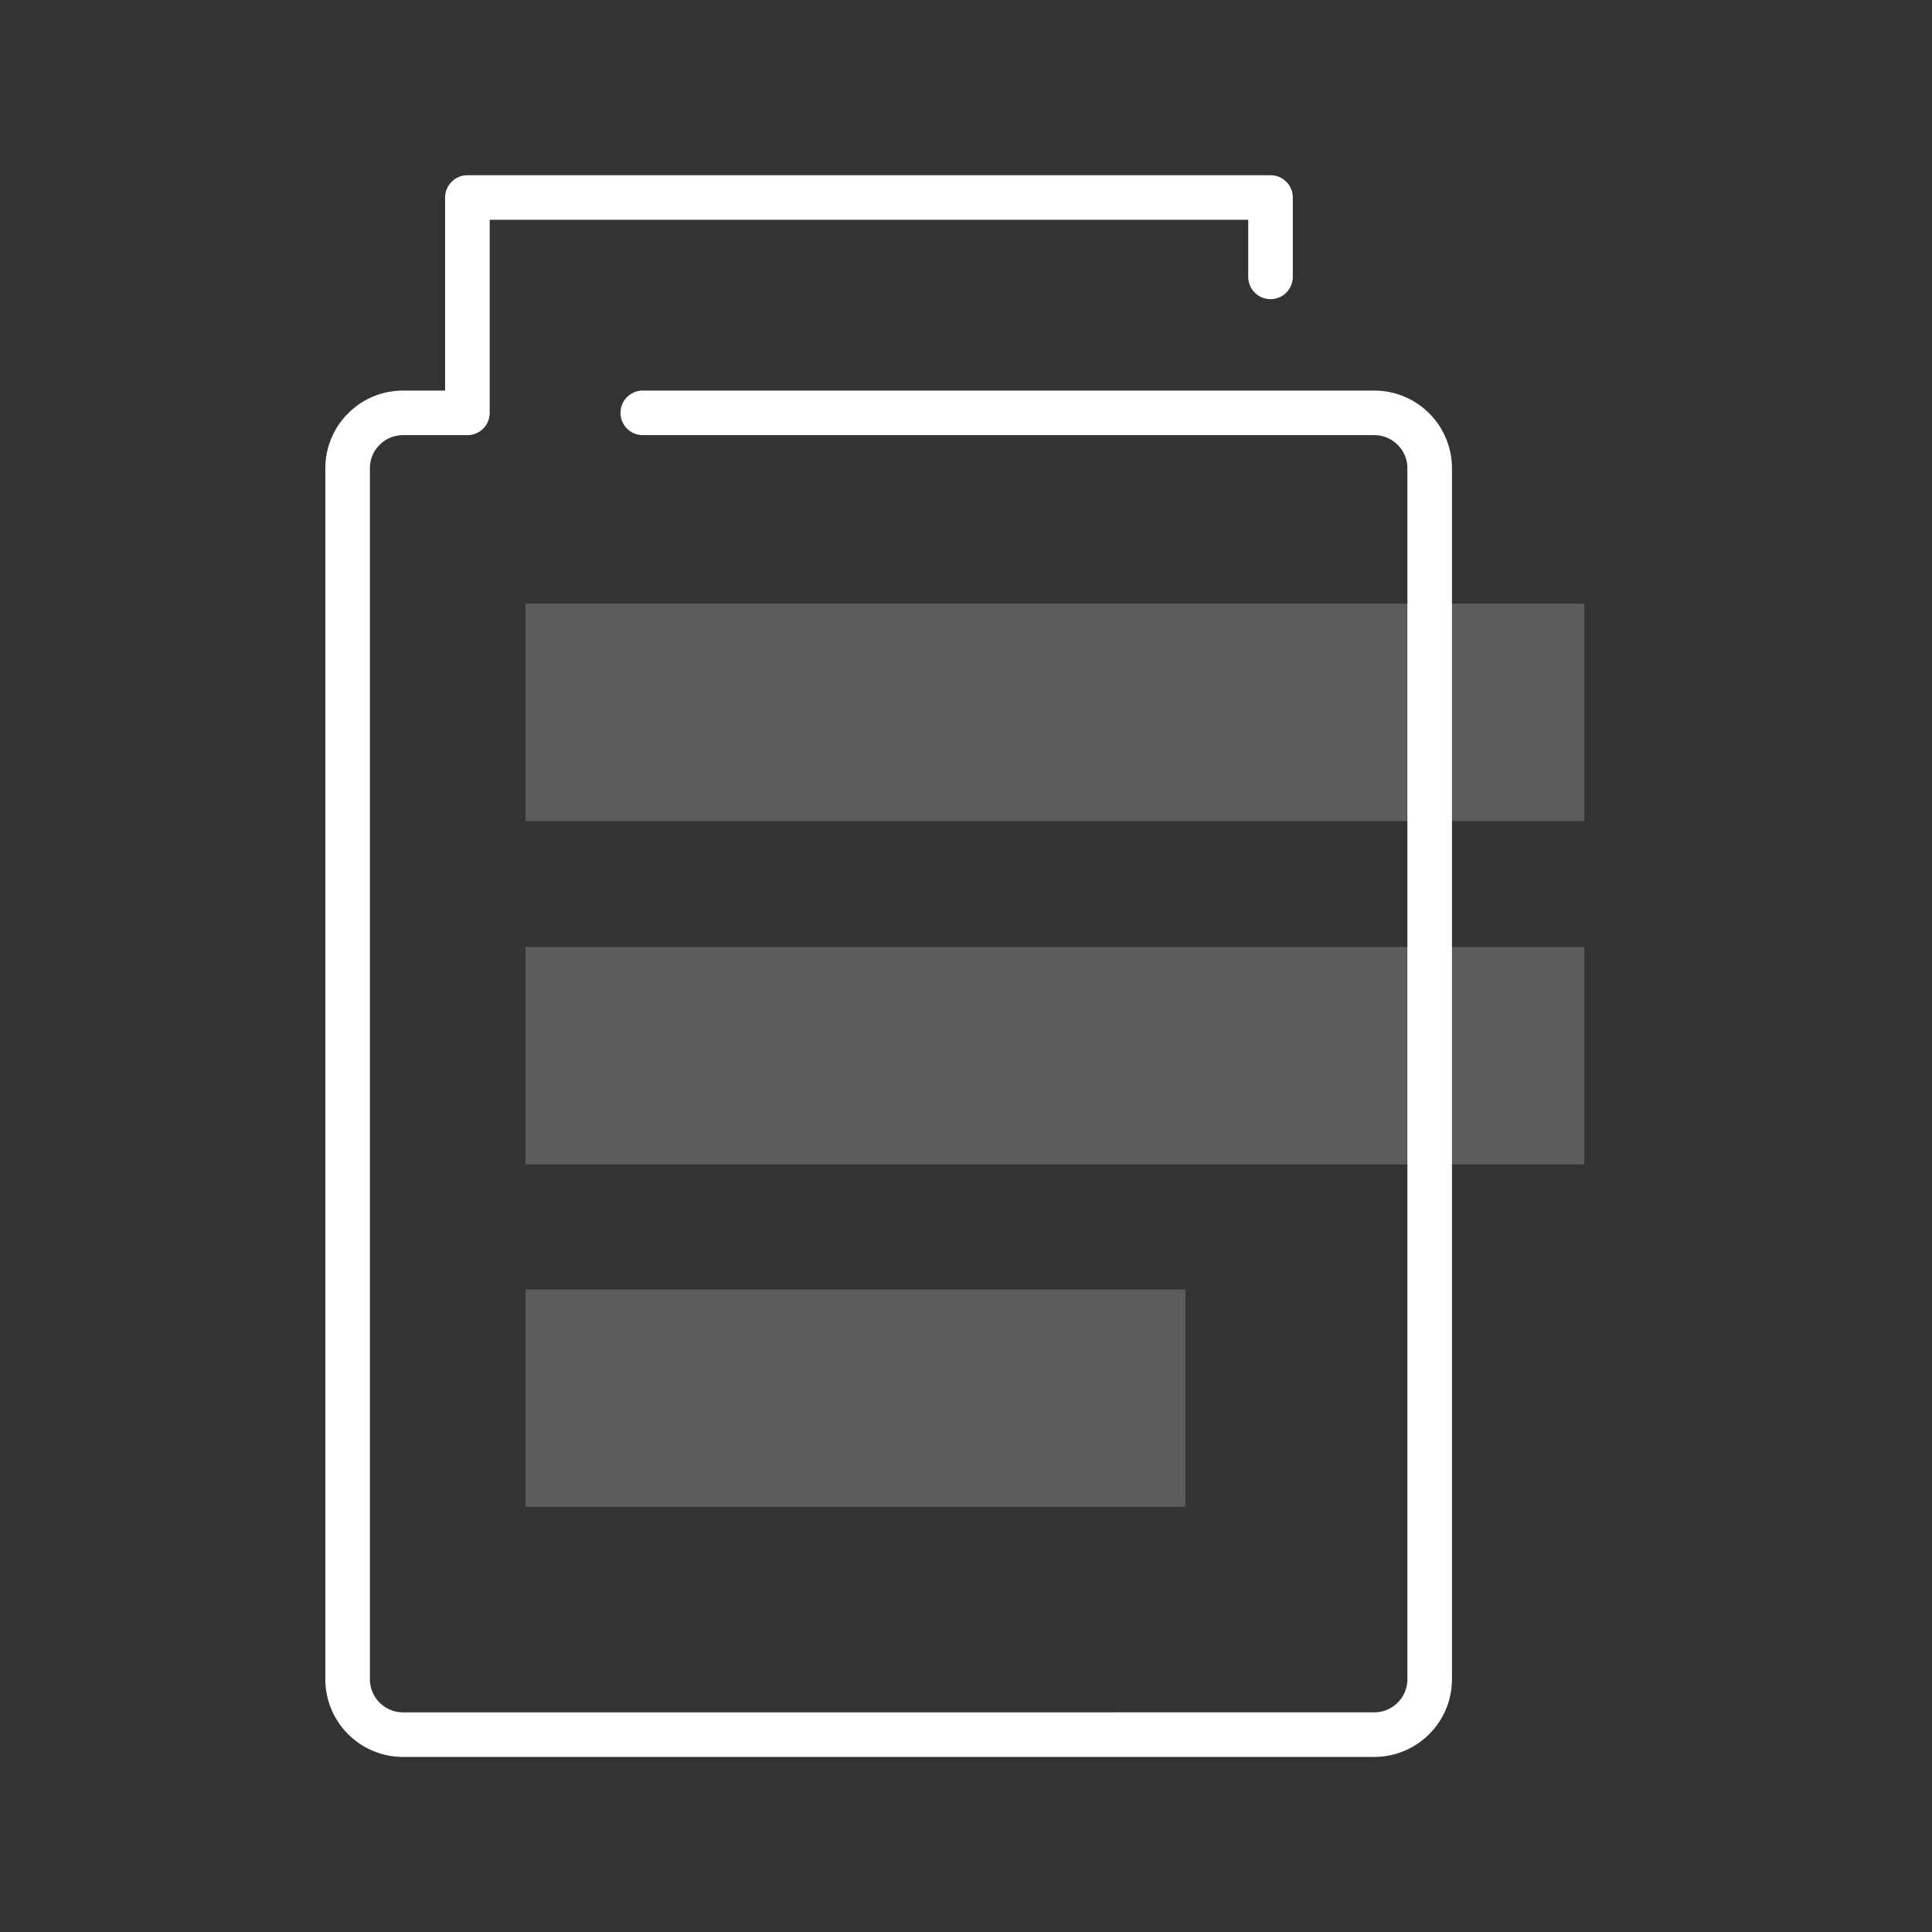
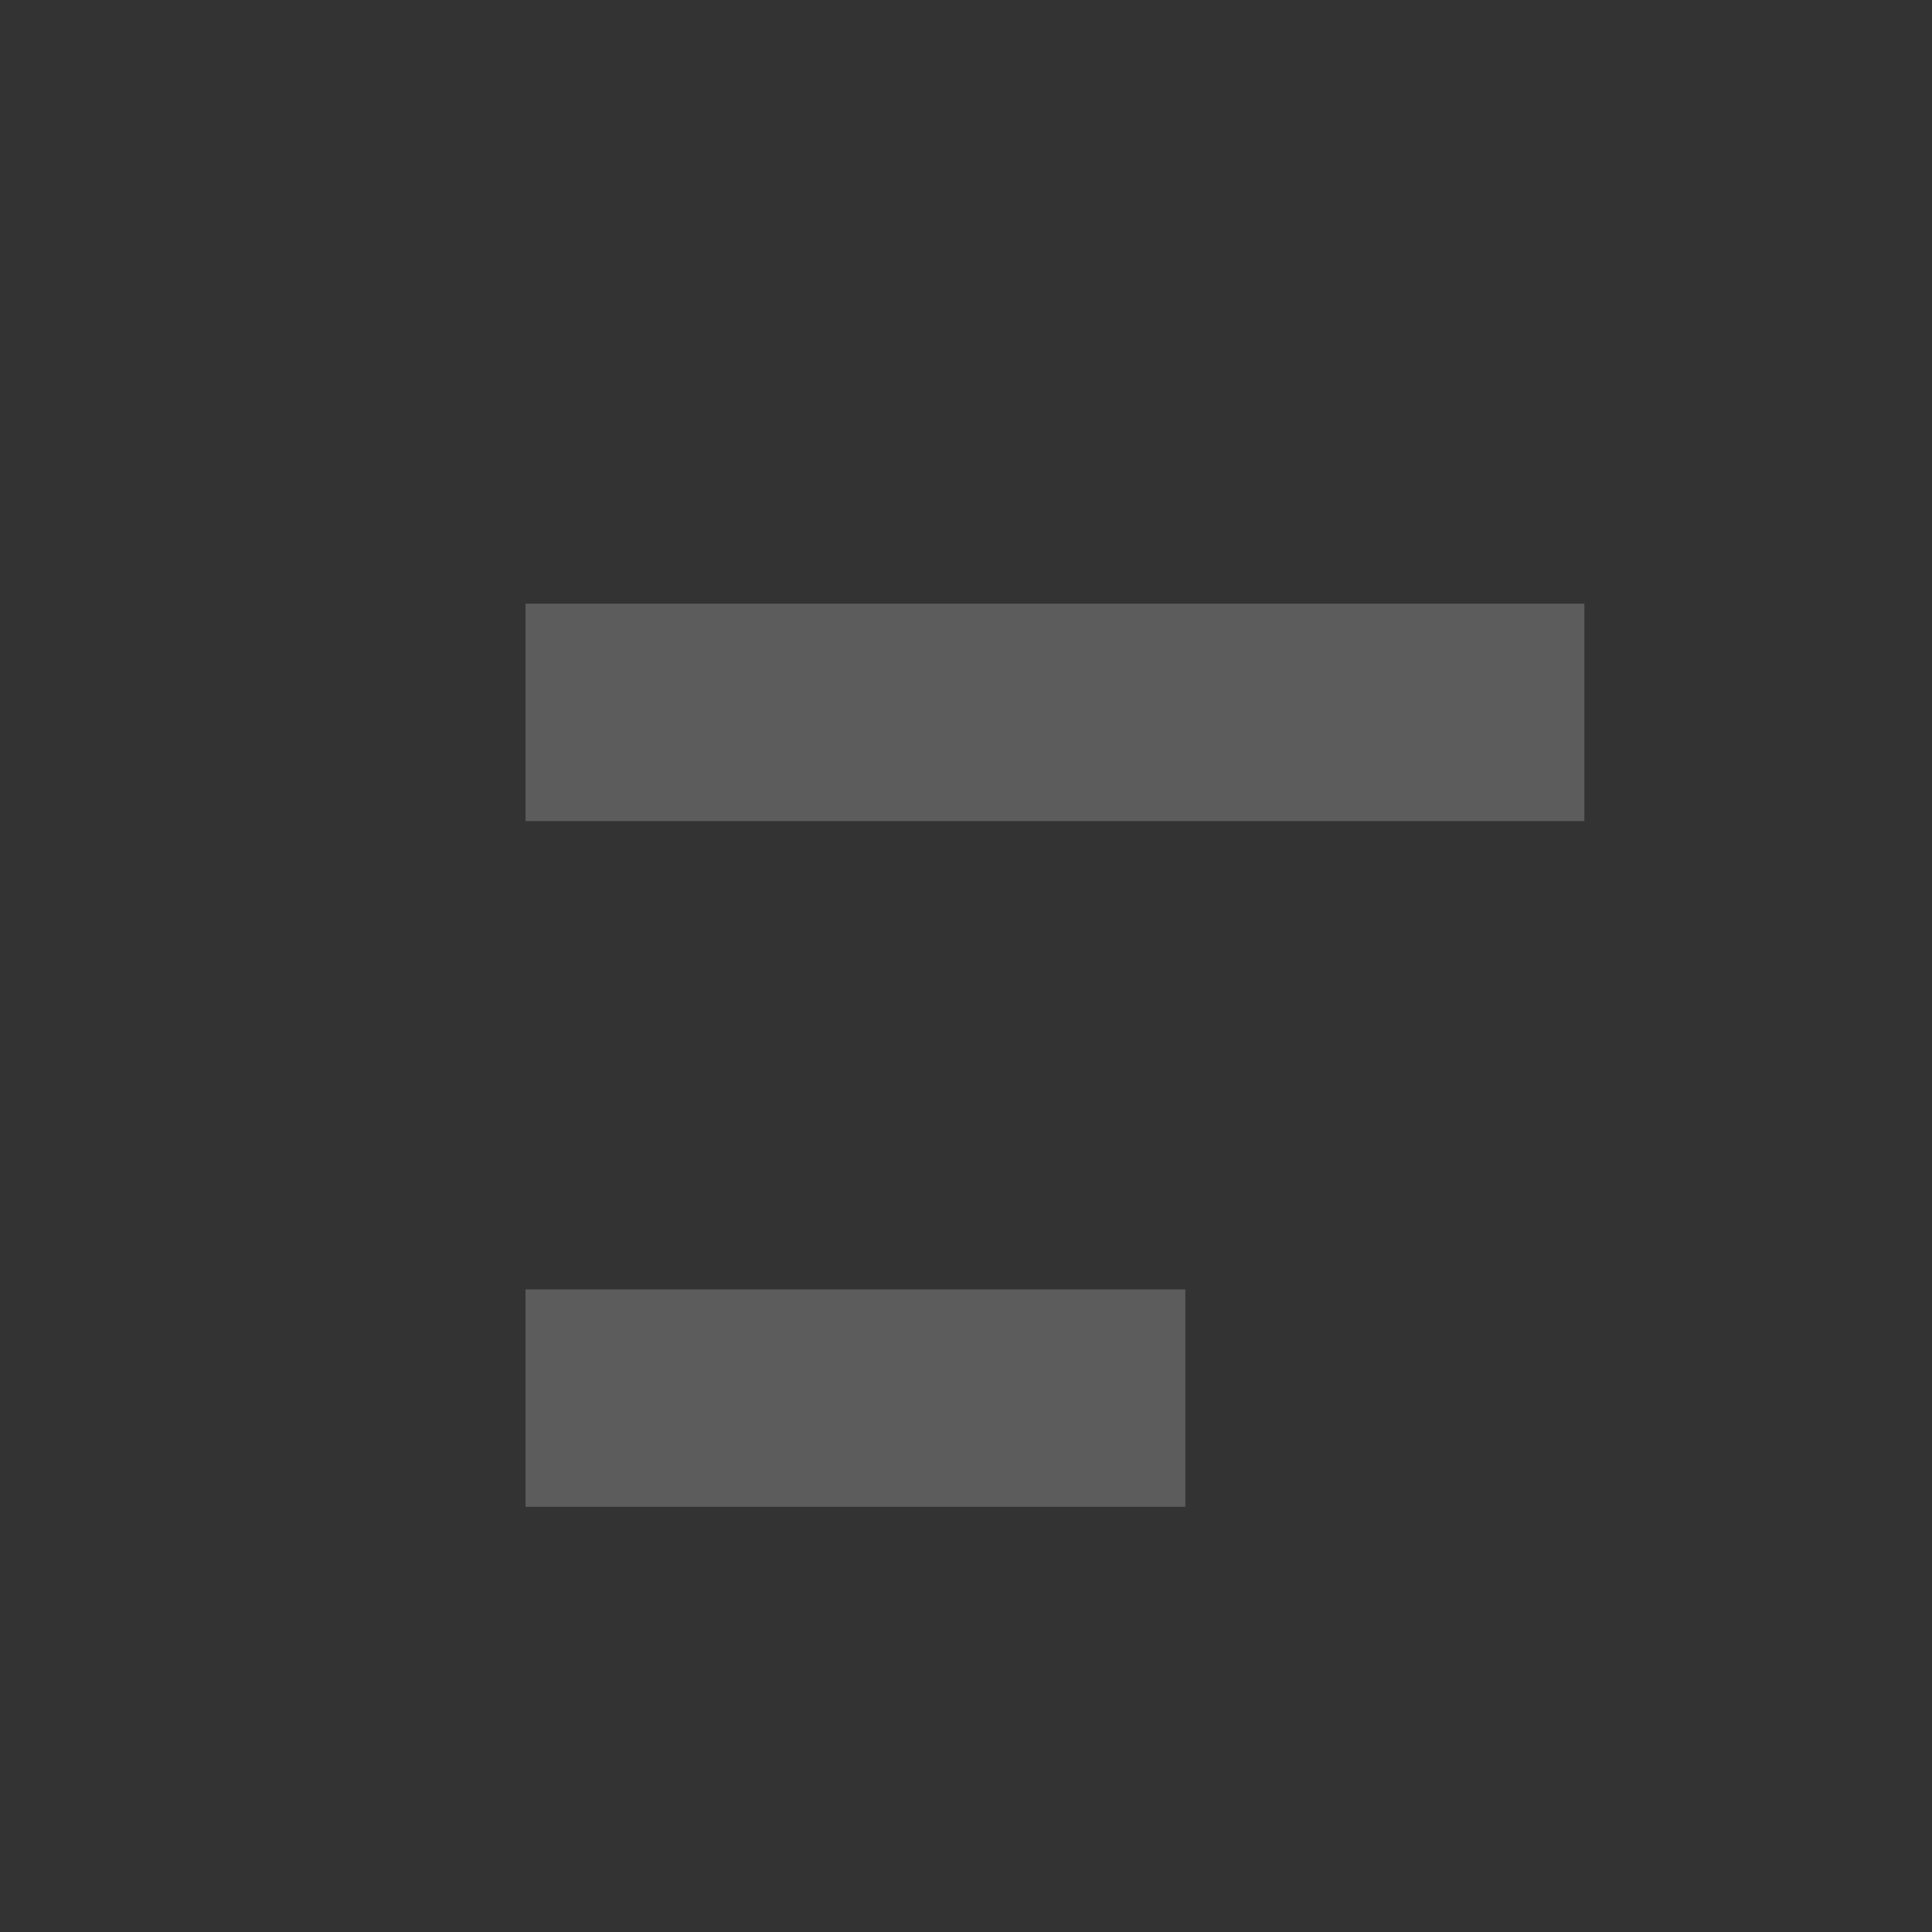
<svg xmlns="http://www.w3.org/2000/svg" id="Layer_1" data-name="Layer 1" viewBox="0 0 130 130">
  <rect x="0" y="0" width="130" height="130" fill="#333333" stroke="none" />
  <defs>
    <style>
      .cls-1 {
        fill: #fff;
        isolation: isolate;
        opacity: .2;
        stroke-width: 0px;
      }

      .cls-2 {
        fill: none;
        stroke: #fff;
        stroke-linecap: round;
        stroke-linejoin: round;
        stroke-width: 3px;
      }
    </style>
  </defs>
  <g id="Group_4945" data-name="Group 4945">
    <g id="icon-review">
-       <path id="Path_5334" data-name="Path 5334" class="cls-2" d="m43.25,27.78h49.22c2.06,0,3.73,1.67,3.73,3.73v81.48c0,2.06-1.67,3.73-3.73,3.73H27.12c-2.06,0-3.73-1.67-3.73-3.73V31.51c0-2.06,1.67-3.73,3.73-3.73h4.33v-14.49h54.04v5.34" />
      <g id="Group_4642-2" data-name="Group 4642-2">
        <rect id="Rectangle_5432" data-name="Rectangle 5432" class="cls-1" x="35.36" y="40.62" width="71.25" height="14.63" />
-         <rect id="Rectangle_5433" data-name="Rectangle 5433" class="cls-1" x="35.36" y="63.72" width="71.25" height="14.63" />
        <rect id="Rectangle_5434" data-name="Rectangle 5434" class="cls-1" x="35.36" y="86.76" width="44.4" height="14.63" />
      </g>
    </g>
  </g>
</svg>